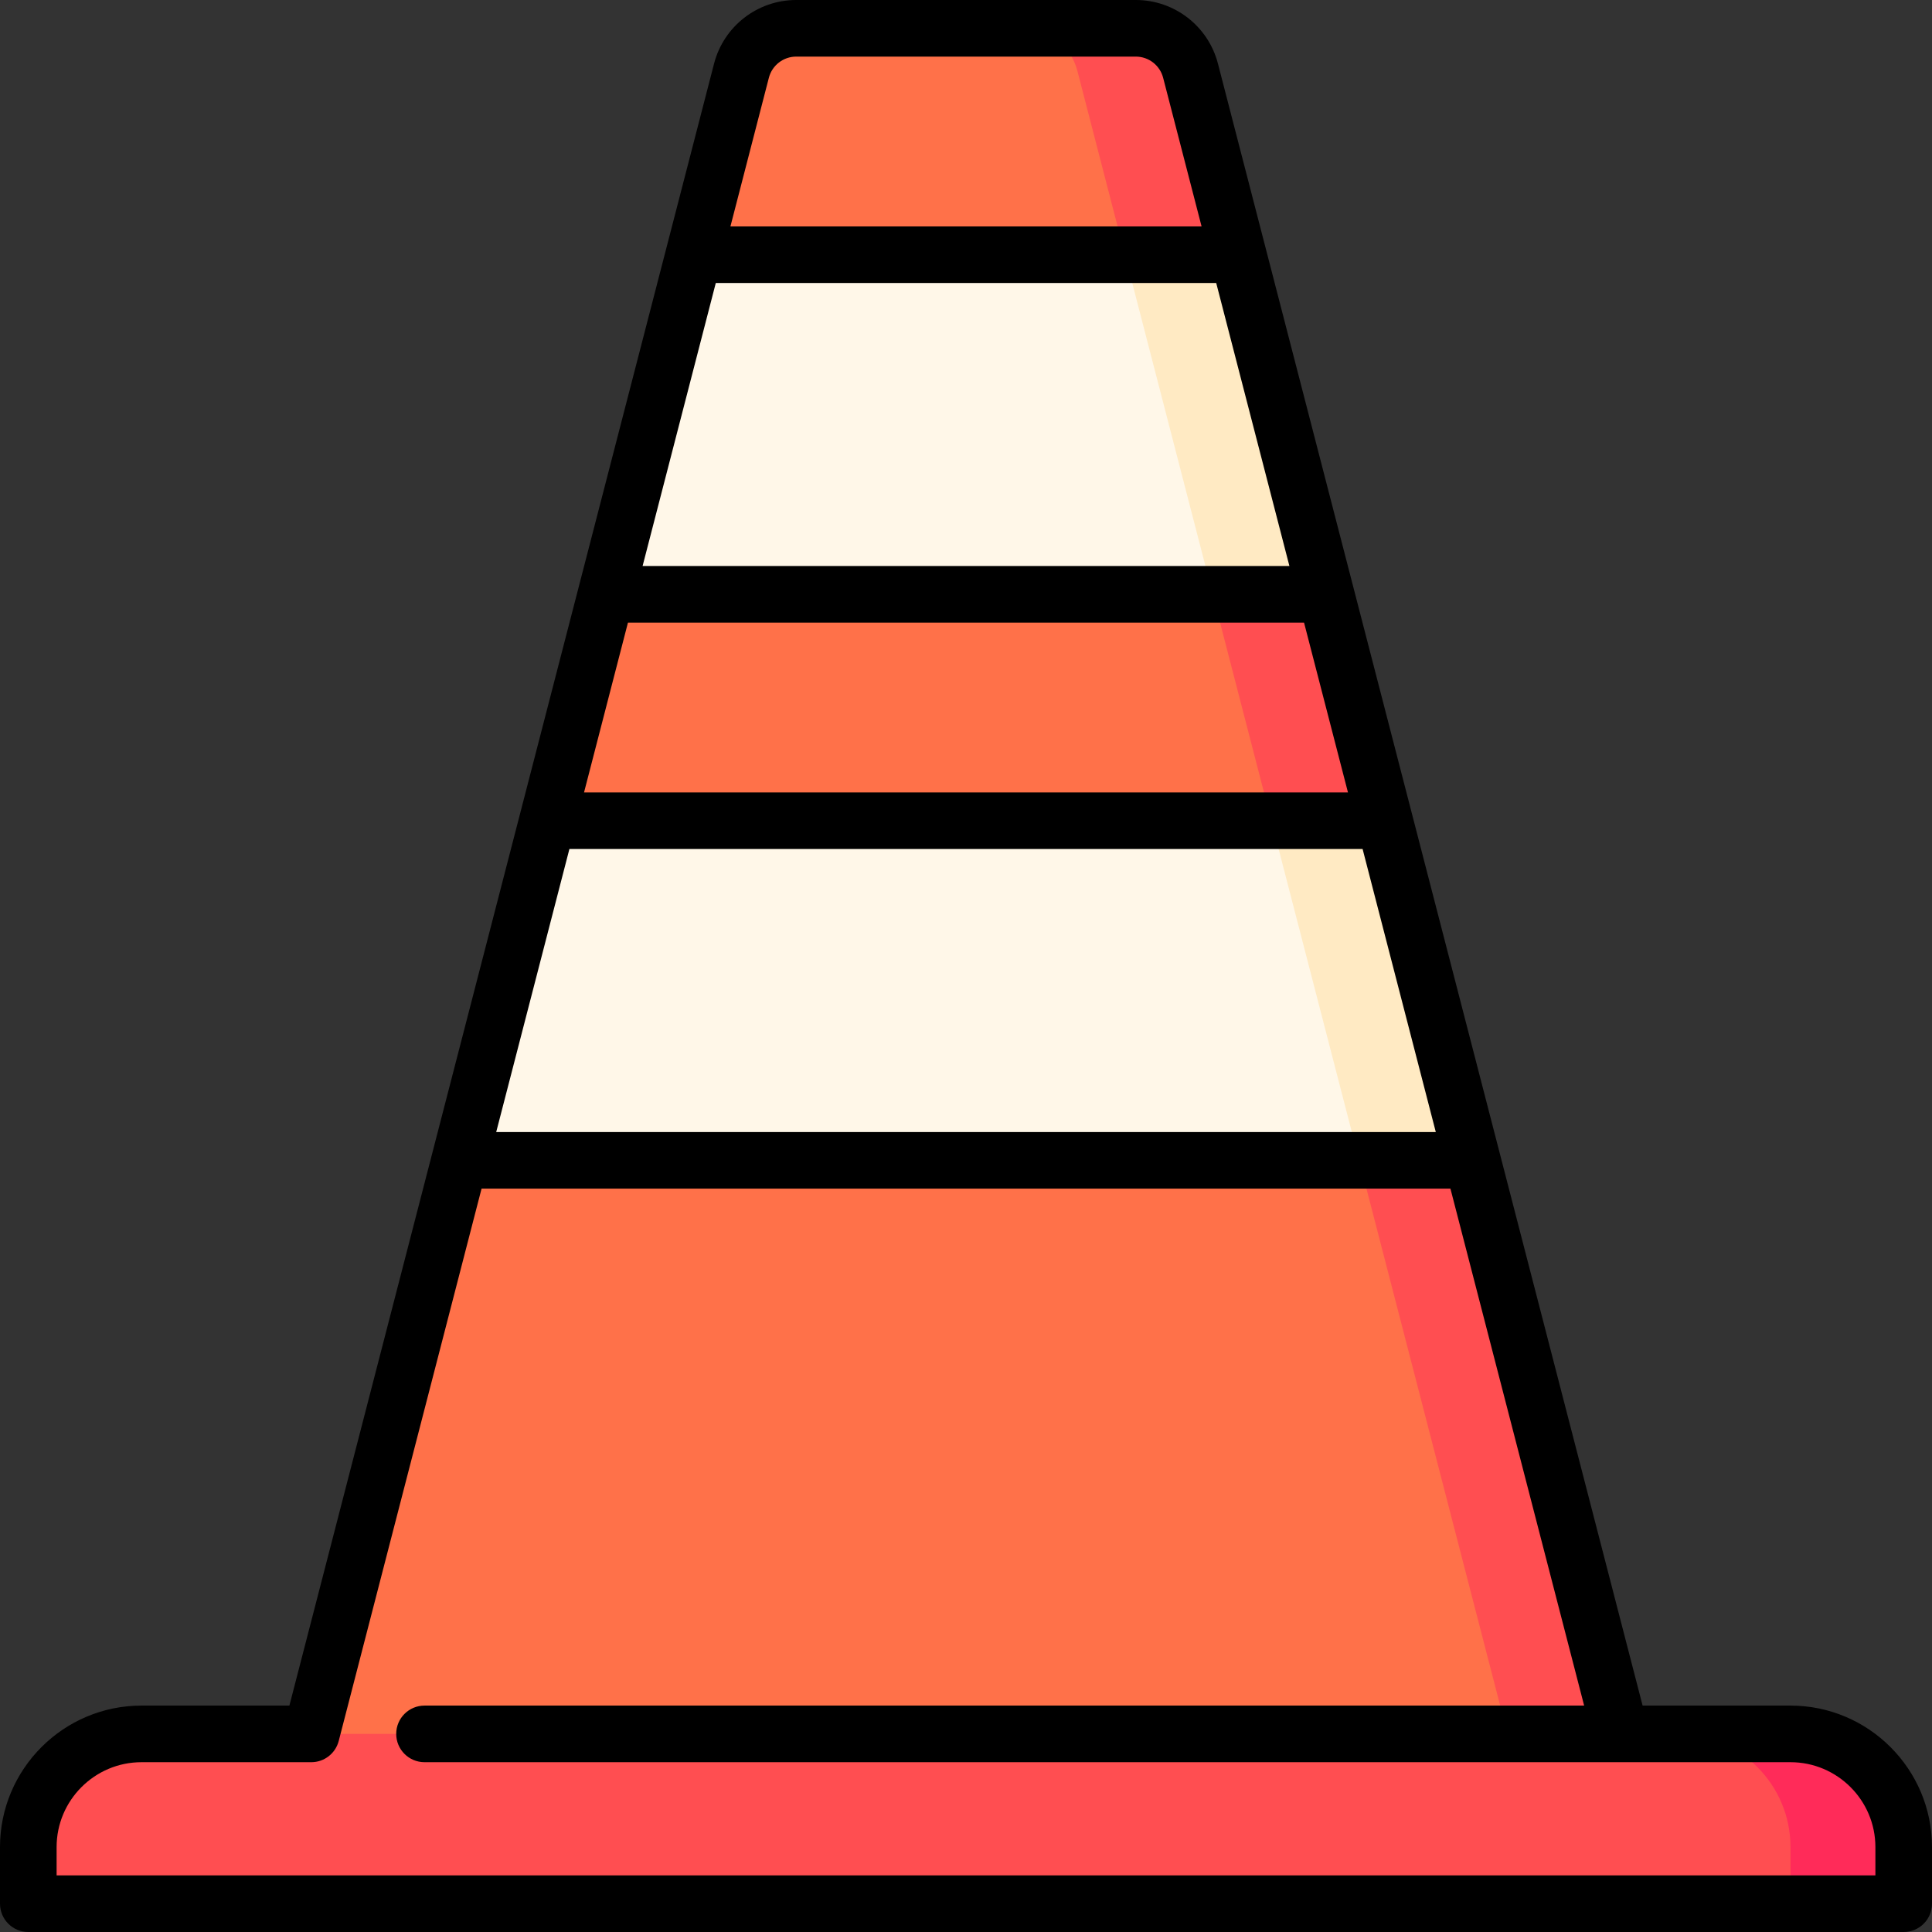
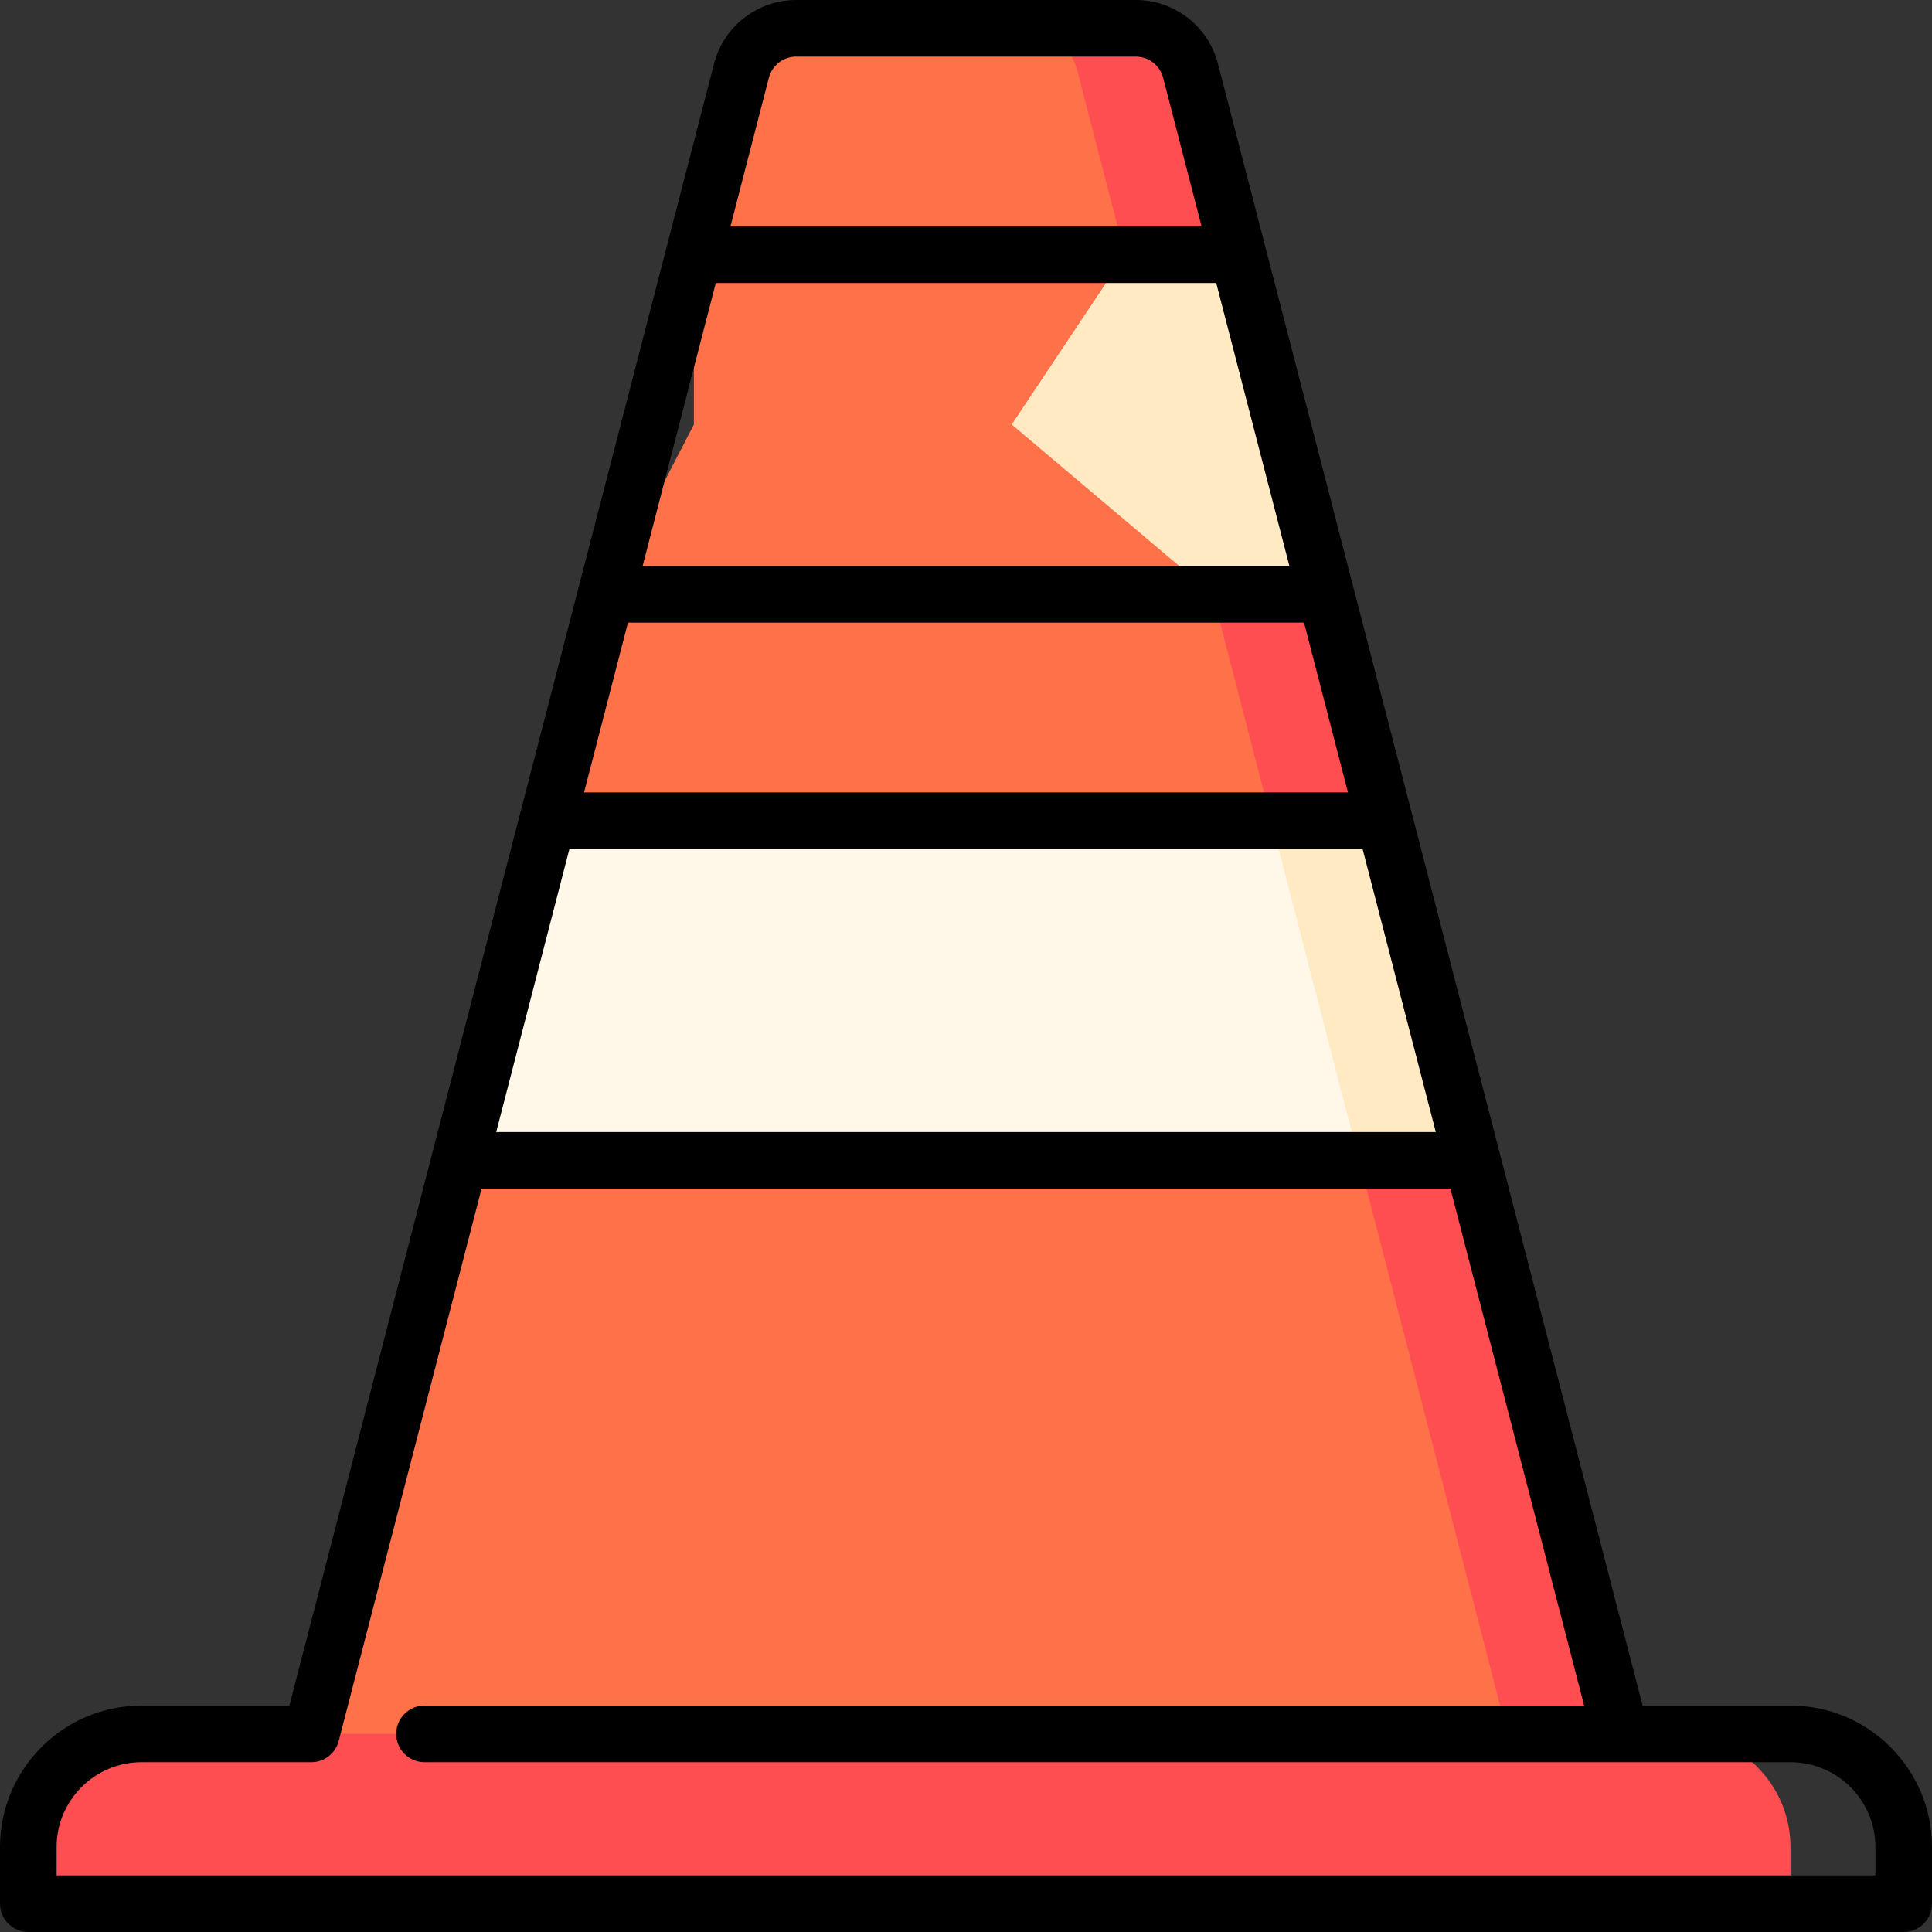
<svg xmlns="http://www.w3.org/2000/svg" id="Capa_1" enable-background="new 0 0 512 512" height="512" viewBox="0 0 512 512" width="512">
  <rect x="0" y="0" width="512" height="512" fill="#333333" stroke="none" />
  <g>
    <path d="m390.188 307.5-23.277-45v-45l-15.518-60-23.277-45v-45l-12.613-48.766c-1.672-6.458-7.522-11.234-14.503-11.234h-30l-163.673 472h327.345z" fill="#ff4e51" />
    <path d="m285.504 18.734c-1.673-6.458-7.523-11.234-14.504-11.234h-60c-6.981 0-12.831 4.776-14.504 11.234l-12.613 48.766v45l-23.277 45-15.518 60v45l-23.277 45-44.484 172h327.345z" fill="#ff7149" />
    <path d="m366.911 217.5h-30l-30 51.782 53.277 38.218h30z" fill="#ffeac3" />
    <path d="m121.812 307.5h238.376l-23.277-90h-191.822z" fill="#fff7e8" />
    <path d="m328.117 67.5h-30l-30 45 53.277 45h30z" fill="#ffeac3" />
-     <path d="m298.117 67.5h-114.234l-23.276 90h160.787z" fill="#fff7e8" />
-     <path d="m474.5 459.5h-30l30 45h30v-15c0-16.569-13.431-30-30-30z" fill="#ff2b59" />
    <path d="m444.5 459.5h-407c-16.569 0-30 13.431-30 30v15h467v-15c0-16.569-13.431-30-30-30z" fill="#ff4e51" />
    <path d="m474.5 452h-39.193l-112.543-435.147c-2.57-9.923-11.52-16.853-21.764-16.853h-90c-10.244 0-19.194 6.93-21.765 16.855l-112.542 435.145h-39.193c-20.678 0-37.5 16.822-37.5 37.5v15c0 4.143 3.358 7.5 7.5 7.5h497c4.142 0 7.5-3.357 7.5-7.5v-15c0-20.678-16.822-37.5-37.5-37.5zm-132.793-302h-171.414l19.397-75h132.619zm3.879 15 11.638 45h-202.449l11.638-45zm15.518 60 19.397 75h-249.002l19.397-75zm-157.348-204.386c.857-3.305 3.835-5.614 7.244-5.614h90c3.409 0 6.387 2.309 7.243 5.611l10.187 39.389h-124.86zm293.244 476.386h-482v-7.5c0-12.406 10.093-22.5 22.5-22.5h45c3.419 0 6.405-2.313 7.261-5.622l37.858-146.378h256.762l35.433 137h-307.314c-4.142 0-7.5 3.357-7.5 7.5s3.358 7.5 7.5 7.5h362c12.407 0 22.5 10.094 22.5 22.5z" />
  </g>
</svg>